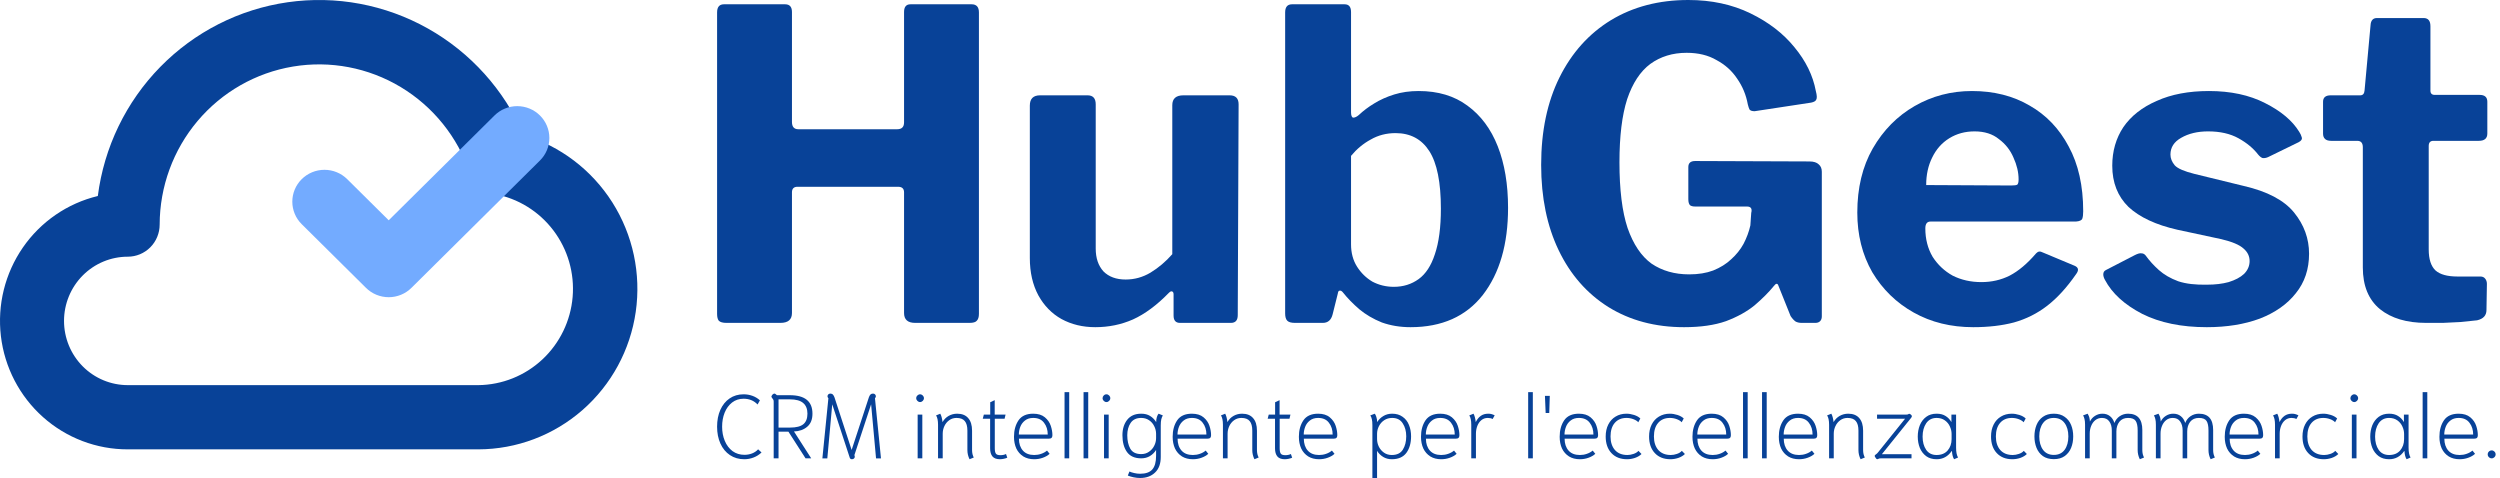
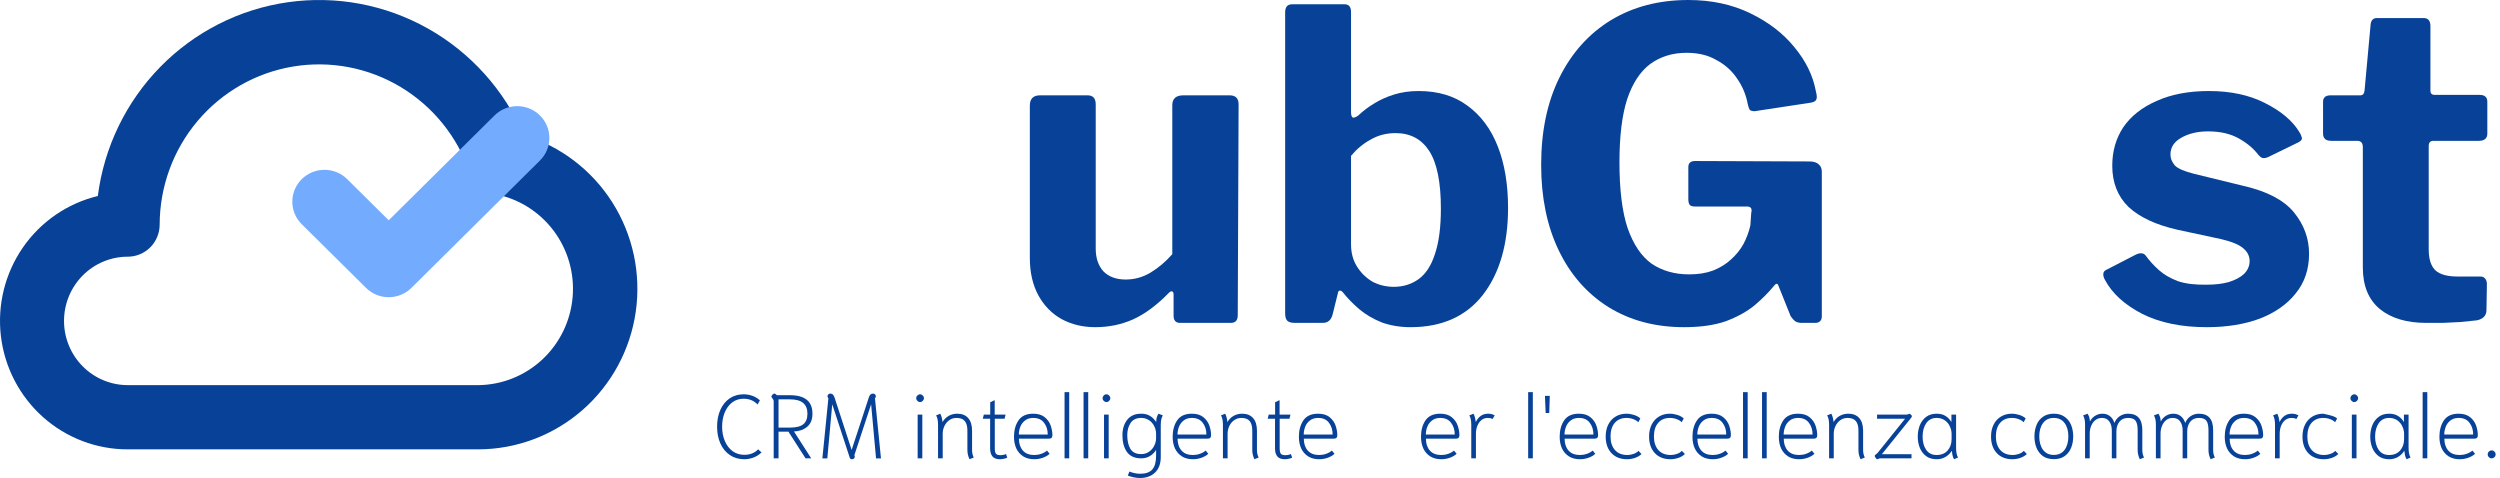
<svg xmlns="http://www.w3.org/2000/svg" width="251" height="48" viewBox="0 0 251 48" fill="none">
  <path d="M74.727 46.107C74.18 46.107 73.699 45.969 73.285 45.691C72.87 45.413 72.552 45.027 72.329 44.532C72.107 44.037 71.996 43.472 71.996 42.839C71.996 42.205 72.104 41.643 72.32 41.154C72.543 40.659 72.852 40.276 73.249 40.004C73.651 39.727 74.12 39.588 74.655 39.588C74.967 39.588 75.264 39.639 75.547 39.742C75.829 39.844 76.079 39.995 76.295 40.195L76.061 40.611C75.694 40.225 75.225 40.032 74.655 40.032C74.216 40.032 73.832 40.158 73.501 40.412C73.177 40.665 72.927 41.007 72.753 41.435C72.585 41.858 72.501 42.325 72.501 42.839C72.501 43.364 72.591 43.841 72.771 44.269C72.951 44.698 73.21 45.039 73.546 45.292C73.889 45.54 74.288 45.664 74.745 45.664C75.009 45.664 75.261 45.618 75.502 45.528C75.748 45.431 75.952 45.292 76.115 45.111L76.457 45.428C76.223 45.652 75.955 45.821 75.655 45.935C75.355 46.05 75.045 46.107 74.727 46.107Z" fill="#084298" />
  <path d="M77.678 40.321C77.678 40.243 77.666 40.179 77.642 40.131C77.618 40.083 77.582 40.032 77.534 39.977C77.51 39.947 77.489 39.917 77.471 39.887C77.453 39.856 77.447 39.826 77.453 39.796C77.471 39.736 77.507 39.675 77.561 39.615C77.621 39.549 77.69 39.516 77.768 39.516C77.792 39.516 77.828 39.534 77.876 39.57C77.924 39.6 77.966 39.636 78.002 39.678H79.3C80.814 39.678 81.571 40.297 81.571 41.535C81.571 42.114 81.394 42.552 81.04 42.848C80.691 43.144 80.249 43.3 79.715 43.319L81.445 46.017H80.877L79.156 43.337H78.165V46.017H77.678V40.321ZM79.327 42.929C79.934 42.929 80.376 42.818 80.652 42.594C80.928 42.365 81.067 42.012 81.067 41.535C81.067 41.064 80.925 40.708 80.643 40.466C80.361 40.219 79.916 40.095 79.309 40.095H78.165V42.929H79.327Z" fill="#084298" />
  <path d="M85.531 46.107C85.423 46.107 85.351 46.056 85.315 45.953L83.557 40.593L83.062 46.026H82.566L83.17 39.986L83.098 39.878C83.086 39.86 83.08 39.829 83.08 39.787C83.08 39.721 83.104 39.66 83.152 39.606C83.2 39.546 83.272 39.516 83.368 39.516C83.476 39.516 83.56 39.549 83.621 39.615C83.686 39.681 83.741 39.775 83.783 39.896L85.504 45.175L87.234 39.896C87.276 39.775 87.328 39.681 87.388 39.615C87.454 39.549 87.541 39.516 87.649 39.516C87.745 39.516 87.817 39.546 87.865 39.606C87.913 39.66 87.937 39.721 87.937 39.787C87.937 39.829 87.931 39.86 87.919 39.878L87.847 39.986L88.451 46.026H87.955L87.46 40.593L85.783 45.691L85.81 45.781C85.816 45.8 85.819 45.827 85.819 45.863C85.819 45.929 85.792 45.987 85.738 46.035C85.684 46.083 85.615 46.107 85.531 46.107Z" fill="#084298" />
  <path d="M92.376 40.367C92.274 40.367 92.184 40.327 92.106 40.249C92.027 40.17 91.988 40.08 91.988 39.977C91.988 39.875 92.027 39.784 92.106 39.706C92.184 39.627 92.274 39.588 92.376 39.588C92.478 39.588 92.568 39.627 92.646 39.706C92.724 39.784 92.763 39.875 92.763 39.977C92.763 40.08 92.724 40.17 92.646 40.249C92.568 40.327 92.478 40.367 92.376 40.367ZM92.132 41.625H92.601V46.017H92.132V41.625Z" fill="#084298" />
  <path d="M97.342 46.107C97.198 45.818 97.126 45.51 97.126 45.184V43.237C97.126 42.802 97.039 42.482 96.865 42.277C96.697 42.066 96.417 41.96 96.027 41.96C95.756 41.96 95.516 42.036 95.306 42.187C95.095 42.338 94.933 42.534 94.819 42.775C94.705 43.017 94.648 43.273 94.648 43.545V46.017H94.179V42.648C94.179 42.22 94.113 41.906 93.981 41.707L94.404 41.535C94.513 41.728 94.588 42.009 94.63 42.377C94.786 42.105 94.993 41.897 95.252 41.752C95.51 41.607 95.792 41.535 96.099 41.535C96.585 41.535 96.955 41.683 97.207 41.978C97.466 42.268 97.595 42.691 97.595 43.246V45.184C97.595 45.323 97.61 45.462 97.64 45.6C97.676 45.733 97.718 45.845 97.766 45.935L97.342 46.107Z" fill="#084298" />
  <path d="M100.391 46.107C100.049 46.107 99.799 46.014 99.643 45.827C99.487 45.64 99.409 45.368 99.409 45.012V42.042H98.67L98.778 41.625H99.418V40.385L99.868 40.176V41.625H100.959L100.86 42.042H99.877V45.003C99.877 45.268 99.916 45.452 99.994 45.555C100.073 45.652 100.22 45.7 100.436 45.7C100.658 45.7 100.848 45.661 101.004 45.582L101.13 45.953C101.04 45.996 100.923 46.032 100.779 46.062C100.64 46.092 100.511 46.107 100.391 46.107Z" fill="#084298" />
  <path d="M103.833 46.107C103.412 46.107 103.049 46.014 102.742 45.827C102.436 45.633 102.201 45.368 102.039 45.03C101.883 44.686 101.805 44.293 101.805 43.853C101.805 43.201 101.955 42.651 102.256 42.205C102.562 41.758 103.055 41.535 103.734 41.535C104.226 41.535 104.617 41.655 104.905 41.897C105.193 42.138 105.392 42.425 105.5 42.757C105.608 43.083 105.662 43.397 105.662 43.699C105.662 43.819 105.632 43.907 105.572 43.961C105.518 44.016 105.425 44.043 105.293 44.043H102.301C102.301 44.538 102.433 44.936 102.697 45.238C102.961 45.534 103.34 45.682 103.833 45.682C104.079 45.682 104.313 45.643 104.536 45.564C104.764 45.486 104.959 45.377 105.121 45.238L105.383 45.564C105.196 45.733 104.965 45.866 104.689 45.962C104.418 46.059 104.133 46.107 103.833 46.107ZM105.193 43.626C105.193 43.162 105.07 42.769 104.824 42.449C104.584 42.123 104.22 41.96 103.734 41.96C103.397 41.96 103.121 42.048 102.904 42.223C102.688 42.392 102.532 42.603 102.436 42.857C102.34 43.11 102.292 43.367 102.292 43.626H105.193Z" fill="#084298" />
  <path d="M106.88 39.371H107.348V46.017H106.88V39.371Z" fill="#084298" />
  <path d="M108.789 39.371H109.258V46.017H108.789V39.371Z" fill="#084298" />
  <path d="M111.087 40.367C110.985 40.367 110.894 40.327 110.816 40.249C110.738 40.17 110.699 40.08 110.699 39.977C110.699 39.875 110.738 39.784 110.816 39.706C110.894 39.627 110.985 39.588 111.087 39.588C111.189 39.588 111.279 39.627 111.357 39.706C111.435 39.784 111.474 39.875 111.474 39.977C111.474 40.08 111.435 40.17 111.357 40.249C111.279 40.327 111.189 40.367 111.087 40.367ZM110.843 41.625H111.312V46.017H110.843V41.625Z" fill="#084298" />
  <path d="M114.467 47.991C114.251 47.991 114.028 47.967 113.8 47.918C113.578 47.87 113.389 47.813 113.232 47.746L113.395 47.339C113.521 47.399 113.68 47.45 113.872 47.493C114.071 47.541 114.269 47.565 114.467 47.565C115.032 47.565 115.44 47.42 115.693 47.131C115.945 46.841 116.071 46.385 116.071 45.763V45.175C115.909 45.434 115.702 45.64 115.449 45.791C115.197 45.941 114.906 46.017 114.575 46.017C113.926 46.017 113.449 45.803 113.142 45.374C112.842 44.945 112.692 44.387 112.692 43.699C112.692 43.071 112.851 42.555 113.169 42.15C113.494 41.74 113.962 41.535 114.575 41.535C114.93 41.535 115.227 41.61 115.467 41.761C115.708 41.906 115.912 42.111 116.08 42.377C116.08 42.19 116.104 42.018 116.152 41.861C116.206 41.698 116.264 41.589 116.324 41.535L116.747 41.707C116.681 41.821 116.63 41.951 116.594 42.096C116.558 42.241 116.54 42.446 116.54 42.712V45.881C116.54 46.563 116.348 47.085 115.963 47.447C115.585 47.81 115.086 47.991 114.467 47.991ZM114.575 45.591C114.876 45.591 115.137 45.513 115.359 45.356C115.588 45.199 115.762 45 115.882 44.758C116.008 44.511 116.071 44.254 116.071 43.989V43.554C116.071 43.288 116.008 43.032 115.882 42.784C115.762 42.537 115.588 42.338 115.359 42.187C115.137 42.036 114.876 41.96 114.575 41.96C114.095 41.96 113.74 42.129 113.512 42.467C113.289 42.805 113.178 43.216 113.178 43.699C113.178 44.242 113.28 44.695 113.485 45.057C113.695 45.413 114.059 45.591 114.575 45.591Z" fill="#084298" />
  <path d="M119.762 46.107C119.342 46.107 118.978 46.014 118.672 45.827C118.365 45.633 118.131 45.368 117.969 45.03C117.813 44.686 117.735 44.293 117.735 43.853C117.735 43.201 117.885 42.651 118.185 42.205C118.492 41.758 118.984 41.535 119.663 41.535C120.156 41.535 120.546 41.655 120.835 41.897C121.123 42.138 121.321 42.425 121.43 42.757C121.538 43.083 121.592 43.397 121.592 43.699C121.592 43.819 121.562 43.907 121.502 43.961C121.448 44.016 121.355 44.043 121.222 44.043H118.23C118.23 44.538 118.362 44.936 118.627 45.238C118.891 45.534 119.27 45.682 119.762 45.682C120.009 45.682 120.243 45.643 120.465 45.564C120.694 45.486 120.889 45.377 121.051 45.238L121.312 45.564C121.126 45.733 120.895 45.866 120.619 45.962C120.348 46.059 120.063 46.107 119.762 46.107ZM121.123 43.626C121.123 43.162 121 42.769 120.754 42.449C120.513 42.123 120.15 41.96 119.663 41.96C119.327 41.96 119.05 42.048 118.834 42.223C118.618 42.392 118.462 42.603 118.365 42.857C118.269 43.11 118.221 43.367 118.221 43.626H121.123Z" fill="#084298" />
  <path d="M125.945 46.107C125.801 45.818 125.729 45.51 125.729 45.184V43.237C125.729 42.802 125.642 42.482 125.468 42.277C125.3 42.066 125.02 41.96 124.63 41.96C124.359 41.96 124.119 42.036 123.909 42.187C123.698 42.338 123.536 42.534 123.422 42.775C123.308 43.017 123.251 43.273 123.251 43.545V46.017H122.782V42.648C122.782 42.22 122.716 41.906 122.584 41.707L123.008 41.535C123.116 41.728 123.191 42.009 123.233 42.377C123.389 42.105 123.596 41.897 123.855 41.752C124.113 41.607 124.395 41.535 124.702 41.535C125.188 41.535 125.558 41.683 125.81 41.978C126.069 42.268 126.198 42.691 126.198 43.246V45.184C126.198 45.323 126.213 45.462 126.243 45.6C126.279 45.733 126.321 45.845 126.369 45.935L125.945 46.107Z" fill="#084298" />
  <path d="M128.994 46.107C128.652 46.107 128.402 46.014 128.246 45.827C128.09 45.64 128.012 45.368 128.012 45.012V42.042H127.273L127.381 41.625H128.021V40.385L128.471 40.176V41.625H129.562L129.463 42.042H128.48V45.003C128.48 45.268 128.519 45.452 128.598 45.555C128.676 45.652 128.823 45.7 129.039 45.7C129.261 45.7 129.451 45.661 129.607 45.582L129.733 45.953C129.643 45.996 129.526 46.032 129.382 46.062C129.243 46.092 129.114 46.107 128.994 46.107Z" fill="#084298" />
  <path d="M132.436 46.107C132.015 46.107 131.652 46.014 131.345 45.827C131.039 45.633 130.805 45.368 130.642 45.03C130.486 44.686 130.408 44.293 130.408 43.853C130.408 43.201 130.558 42.651 130.859 42.205C131.165 41.758 131.658 41.535 132.337 41.535C132.829 41.535 133.22 41.655 133.508 41.897C133.797 42.138 133.995 42.425 134.103 42.757C134.211 43.083 134.265 43.397 134.265 43.699C134.265 43.819 134.235 43.907 134.175 43.961C134.121 44.016 134.028 44.043 133.896 44.043H130.904C130.904 44.538 131.036 44.936 131.3 45.238C131.565 45.534 131.943 45.682 132.436 45.682C132.682 45.682 132.916 45.643 133.139 45.564C133.367 45.486 133.562 45.377 133.724 45.238L133.986 45.564C133.8 45.733 133.568 45.866 133.292 45.962C133.022 46.059 132.736 46.107 132.436 46.107ZM133.797 43.626C133.797 43.162 133.673 42.769 133.427 42.449C133.187 42.123 132.823 41.96 132.337 41.96C132 41.96 131.724 42.048 131.507 42.223C131.291 42.392 131.135 42.603 131.039 42.857C130.943 43.11 130.895 43.367 130.895 43.626H133.797Z" fill="#084298" />
-   <path d="M137.788 42.712C137.788 42.434 137.77 42.226 137.734 42.087C137.704 41.948 137.653 41.821 137.581 41.707L138.022 41.535C138.082 41.589 138.137 41.698 138.185 41.861C138.239 42.018 138.266 42.19 138.266 42.377C138.428 42.123 138.635 41.921 138.888 41.77C139.146 41.613 139.44 41.535 139.771 41.535C140.185 41.535 140.534 41.637 140.816 41.843C141.105 42.042 141.318 42.313 141.456 42.657C141.6 43.002 141.672 43.385 141.672 43.807C141.672 44.49 141.513 45.045 141.195 45.474C140.876 45.896 140.39 46.107 139.735 46.107C139.416 46.107 139.131 46.032 138.879 45.881C138.626 45.73 138.419 45.525 138.257 45.265V48H137.788V42.712ZM139.735 45.682C140.251 45.682 140.621 45.504 140.843 45.148C141.071 44.785 141.186 44.339 141.186 43.807C141.186 43.294 141.068 42.86 140.834 42.504C140.606 42.141 140.251 41.96 139.771 41.96C139.47 41.96 139.206 42.036 138.978 42.187C138.749 42.338 138.572 42.537 138.446 42.784C138.32 43.032 138.257 43.288 138.257 43.554V44.079C138.257 44.345 138.317 44.601 138.437 44.849C138.557 45.09 138.728 45.289 138.951 45.446C139.173 45.603 139.434 45.682 139.735 45.682Z" fill="#084298" />
  <path d="M144.695 46.107C144.275 46.107 143.911 46.014 143.605 45.827C143.299 45.633 143.064 45.368 142.902 45.03C142.746 44.686 142.668 44.293 142.668 43.853C142.668 43.201 142.818 42.651 143.118 42.205C143.425 41.758 143.917 41.535 144.596 41.535C145.089 41.535 145.479 41.655 145.768 41.897C146.056 42.138 146.255 42.425 146.363 42.757C146.471 43.083 146.525 43.397 146.525 43.699C146.525 43.819 146.495 43.907 146.435 43.961C146.381 44.016 146.288 44.043 146.155 44.043H143.163C143.163 44.538 143.296 44.936 143.56 45.238C143.824 45.534 144.203 45.682 144.695 45.682C144.942 45.682 145.176 45.643 145.398 45.564C145.627 45.486 145.822 45.377 145.984 45.238L146.246 45.564C146.059 45.733 145.828 45.866 145.552 45.962C145.281 46.059 144.996 46.107 144.695 46.107ZM146.056 43.626C146.056 43.162 145.933 42.769 145.687 42.449C145.446 42.123 145.083 41.96 144.596 41.96C144.26 41.96 143.983 42.048 143.767 42.223C143.551 42.392 143.395 42.603 143.299 42.857C143.202 43.11 143.154 43.367 143.154 43.626H146.056Z" fill="#084298" />
  <path d="M147.715 42.648C147.715 42.22 147.649 41.906 147.517 41.707L147.941 41.535C148.049 41.728 148.124 42.009 148.166 42.377C148.304 42.099 148.472 41.891 148.671 41.752C148.875 41.607 149.124 41.535 149.419 41.535C149.539 41.535 149.644 41.547 149.734 41.571C149.83 41.595 149.941 41.637 150.067 41.698L149.86 42.069C149.728 41.996 149.566 41.96 149.374 41.96C149.121 41.96 148.905 42.036 148.725 42.187C148.55 42.331 148.415 42.528 148.319 42.775C148.229 43.017 148.184 43.273 148.184 43.545V46.017H147.715V42.648Z" fill="#084298" />
  <path d="M153.428 39.371H153.896V46.017H153.428V39.371Z" fill="#084298" />
  <path d="M155.112 39.742H155.599L155.545 41.462H155.184L155.112 39.742Z" fill="#084298" />
  <path d="M158.619 46.107C158.198 46.107 157.834 46.014 157.528 45.827C157.222 45.633 156.987 45.368 156.825 45.03C156.669 44.686 156.591 44.293 156.591 43.853C156.591 43.201 156.741 42.651 157.041 42.205C157.348 41.758 157.84 41.535 158.519 41.535C159.012 41.535 159.403 41.655 159.691 41.897C159.979 42.138 160.178 42.425 160.286 42.757C160.394 43.083 160.448 43.397 160.448 43.699C160.448 43.819 160.418 43.907 160.358 43.961C160.304 44.016 160.211 44.043 160.079 44.043H157.086C157.086 44.538 157.219 44.936 157.483 45.238C157.747 45.534 158.126 45.682 158.619 45.682C158.865 45.682 159.099 45.643 159.321 45.564C159.55 45.486 159.745 45.377 159.907 45.238L160.169 45.564C159.982 45.733 159.751 45.866 159.475 45.962C159.204 46.059 158.919 46.107 158.619 46.107ZM159.979 43.626C159.979 43.162 159.856 42.769 159.61 42.449C159.37 42.123 159.006 41.96 158.519 41.96C158.183 41.96 157.907 42.048 157.69 42.223C157.474 42.392 157.318 42.603 157.222 42.857C157.126 43.11 157.077 43.367 157.077 43.626H159.979Z" fill="#084298" />
  <path d="M163.356 46.107C162.695 46.107 162.173 45.902 161.788 45.492C161.404 45.081 161.211 44.526 161.211 43.826C161.211 43.367 161.298 42.965 161.473 42.621C161.647 42.277 161.89 42.012 162.203 41.825C162.521 41.631 162.885 41.535 163.293 41.535C163.539 41.535 163.795 41.577 164.059 41.661C164.324 41.746 164.534 41.864 164.69 42.015L164.483 42.395C164.381 42.274 164.218 42.172 163.996 42.087C163.774 42.002 163.542 41.96 163.302 41.96C162.803 41.96 162.41 42.126 162.122 42.458C161.839 42.784 161.698 43.24 161.698 43.826C161.698 44.393 161.845 44.846 162.14 45.184C162.44 45.516 162.858 45.682 163.392 45.682C163.591 45.682 163.795 45.646 164.005 45.573C164.221 45.501 164.387 45.398 164.501 45.265L164.807 45.582C164.645 45.745 164.429 45.875 164.158 45.972C163.888 46.062 163.621 46.107 163.356 46.107Z" fill="#084298" />
  <path d="M167.713 46.107C167.052 46.107 166.529 45.902 166.145 45.492C165.76 45.081 165.568 44.526 165.568 43.826C165.568 43.367 165.655 42.965 165.829 42.621C166.003 42.277 166.247 42.012 166.559 41.825C166.878 41.631 167.241 41.535 167.65 41.535C167.896 41.535 168.151 41.577 168.416 41.661C168.68 41.746 168.89 41.864 169.046 42.015L168.839 42.395C168.737 42.274 168.575 42.172 168.353 42.087C168.13 42.002 167.899 41.96 167.659 41.96C167.16 41.96 166.766 42.126 166.478 42.458C166.196 42.784 166.054 43.24 166.054 43.826C166.054 44.393 166.202 44.846 166.496 45.184C166.796 45.516 167.214 45.682 167.749 45.682C167.947 45.682 168.151 45.646 168.362 45.573C168.578 45.501 168.743 45.398 168.857 45.265L169.164 45.582C169.001 45.745 168.785 45.875 168.515 45.972C168.244 46.062 167.977 46.107 167.713 46.107Z" fill="#084298" />
  <path d="M171.952 46.107C171.531 46.107 171.168 46.014 170.862 45.827C170.555 45.633 170.321 45.368 170.159 45.03C170.002 44.686 169.924 44.293 169.924 43.853C169.924 43.201 170.074 42.651 170.375 42.205C170.681 41.758 171.174 41.535 171.853 41.535C172.346 41.535 172.736 41.655 173.024 41.897C173.313 42.138 173.511 42.425 173.619 42.757C173.727 43.083 173.781 43.397 173.781 43.699C173.781 43.819 173.751 43.907 173.691 43.961C173.637 44.016 173.544 44.043 173.412 44.043H170.42C170.42 44.538 170.552 44.936 170.816 45.238C171.081 45.534 171.459 45.682 171.952 45.682C172.198 45.682 172.433 45.643 172.655 45.564C172.883 45.486 173.078 45.377 173.241 45.238L173.502 45.564C173.316 45.733 173.085 45.866 172.808 45.962C172.538 46.059 172.252 46.107 171.952 46.107ZM173.313 43.626C173.313 43.162 173.19 42.769 172.943 42.449C172.703 42.123 172.34 41.96 171.853 41.96C171.516 41.96 171.24 42.048 171.024 42.223C170.807 42.392 170.651 42.603 170.555 42.857C170.459 43.11 170.411 43.367 170.411 43.626H173.313Z" fill="#084298" />
  <path d="M174.999 39.371H175.467V46.017H174.999V39.371Z" fill="#084298" />
  <path d="M176.909 39.371H177.377V46.017H176.909V39.371Z" fill="#084298" />
  <path d="M180.621 46.107C180.2 46.107 179.837 46.014 179.53 45.827C179.224 45.633 178.99 45.368 178.827 45.03C178.671 44.686 178.593 44.293 178.593 43.853C178.593 43.201 178.743 42.651 179.044 42.205C179.35 41.758 179.843 41.535 180.522 41.535C181.014 41.535 181.405 41.655 181.693 41.897C181.982 42.138 182.18 42.425 182.288 42.757C182.396 43.083 182.45 43.397 182.45 43.699C182.45 43.819 182.42 43.907 182.36 43.961C182.306 44.016 182.213 44.043 182.081 44.043H179.089C179.089 44.538 179.221 44.936 179.485 45.238C179.75 45.534 180.128 45.682 180.621 45.682C180.867 45.682 181.102 45.643 181.324 45.564C181.552 45.486 181.747 45.377 181.91 45.238L182.171 45.564C181.985 45.733 181.753 45.866 181.477 45.962C181.207 46.059 180.921 46.107 180.621 46.107ZM181.982 43.626C181.982 43.162 181.859 42.769 181.612 42.449C181.372 42.123 181.008 41.96 180.522 41.96C180.185 41.96 179.909 42.048 179.693 42.223C179.476 42.392 179.32 42.603 179.224 42.857C179.128 43.11 179.08 43.367 179.08 43.626H181.982Z" fill="#084298" />
  <path d="M186.804 46.107C186.66 45.818 186.588 45.51 186.588 45.184V43.237C186.588 42.802 186.501 42.482 186.326 42.277C186.158 42.066 185.879 41.96 185.488 41.96C185.218 41.96 184.978 42.036 184.767 42.187C184.557 42.338 184.395 42.534 184.281 42.775C184.166 43.017 184.109 43.273 184.109 43.545V46.017H183.641V42.648C183.641 42.22 183.575 41.906 183.442 41.707L183.866 41.535C183.974 41.728 184.049 42.009 184.091 42.377C184.248 42.105 184.455 41.897 184.713 41.752C184.972 41.607 185.254 41.535 185.56 41.535C186.047 41.535 186.417 41.683 186.669 41.978C186.927 42.268 187.056 42.691 187.056 43.246V45.184C187.056 45.323 187.071 45.462 187.101 45.6C187.137 45.733 187.18 45.845 187.228 45.935L186.804 46.107Z" fill="#084298" />
  <path d="M188.564 46.08C188.54 46.098 188.513 46.107 188.483 46.107C188.411 46.107 188.33 46.023 188.239 45.854C188.227 45.836 188.221 45.809 188.221 45.772C188.221 45.718 188.269 45.661 188.366 45.6C188.438 45.552 188.498 45.495 188.546 45.428L191.268 42.042H188.456V41.625H191.394C191.508 41.625 191.583 41.607 191.619 41.571C191.637 41.553 191.661 41.544 191.691 41.544C191.745 41.544 191.811 41.583 191.889 41.661C191.931 41.704 191.952 41.746 191.952 41.788C191.952 41.837 191.925 41.894 191.871 41.96L188.942 45.6H191.916V46.017H188.825C188.711 46.017 188.624 46.038 188.564 46.08Z" fill="#084298" />
  <path d="M194.435 46.107C194.021 46.107 193.672 46.005 193.39 45.8C193.107 45.588 192.894 45.311 192.75 44.967C192.612 44.622 192.543 44.245 192.543 43.835C192.543 43.424 192.612 43.044 192.75 42.694C192.894 42.344 193.107 42.063 193.39 41.852C193.672 41.64 194.021 41.535 194.435 41.535C194.796 41.535 195.093 41.61 195.327 41.761C195.568 41.906 195.766 42.111 195.922 42.377V41.625H196.391V44.948C196.391 45.389 196.457 45.718 196.589 45.935L196.193 46.107C196.072 45.932 196 45.661 195.976 45.292L195.949 45.283C195.571 45.833 195.066 46.107 194.435 46.107ZM194.435 45.682C194.91 45.682 195.279 45.531 195.544 45.229C195.808 44.921 195.94 44.541 195.94 44.088V43.563C195.94 43.316 195.883 43.068 195.769 42.821C195.661 42.573 195.493 42.368 195.264 42.205C195.036 42.042 194.76 41.96 194.435 41.96C193.985 41.96 193.636 42.138 193.39 42.495C193.15 42.851 193.029 43.297 193.029 43.835C193.029 44.372 193.15 44.816 193.39 45.166C193.63 45.51 193.979 45.682 194.435 45.682Z" fill="#084298" />
  <path d="M202.045 46.107C201.384 46.107 200.862 45.902 200.477 45.492C200.093 45.081 199.9 44.526 199.9 43.826C199.9 43.367 199.987 42.965 200.162 42.621C200.336 42.277 200.579 42.012 200.892 41.825C201.21 41.631 201.574 41.535 201.982 41.535C202.228 41.535 202.484 41.577 202.748 41.661C203.012 41.746 203.223 41.864 203.379 42.015L203.172 42.395C203.07 42.274 202.907 42.172 202.685 42.087C202.463 42.002 202.231 41.96 201.991 41.96C201.492 41.96 201.099 42.126 200.811 42.458C200.528 42.784 200.387 43.24 200.387 43.826C200.387 44.393 200.534 44.846 200.829 45.184C201.129 45.516 201.546 45.682 202.081 45.682C202.279 45.682 202.484 45.646 202.694 45.573C202.91 45.501 203.076 45.398 203.19 45.265L203.496 45.582C203.334 45.745 203.118 45.875 202.847 45.972C202.577 46.062 202.31 46.107 202.045 46.107Z" fill="#084298" />
  <path d="M206.203 46.098C205.765 46.098 205.398 45.996 205.104 45.791C204.815 45.579 204.602 45.301 204.464 44.957C204.326 44.613 204.257 44.233 204.257 43.816C204.257 43.4 204.326 43.02 204.464 42.676C204.602 42.331 204.815 42.057 205.104 41.852C205.398 41.64 205.765 41.535 206.203 41.535C206.642 41.535 207.005 41.64 207.294 41.852C207.588 42.057 207.805 42.331 207.943 42.676C208.081 43.02 208.15 43.4 208.15 43.816C208.15 44.233 208.081 44.613 207.943 44.957C207.805 45.301 207.588 45.579 207.294 45.791C207.005 45.996 206.642 46.098 206.203 46.098ZM206.203 45.673C206.672 45.673 207.033 45.504 207.285 45.166C207.537 44.822 207.663 44.372 207.663 43.816C207.663 43.261 207.537 42.815 207.285 42.476C207.033 42.132 206.672 41.96 206.203 41.96C205.735 41.96 205.374 42.132 205.122 42.476C204.87 42.815 204.743 43.261 204.743 43.816C204.743 44.372 204.87 44.822 205.122 45.166C205.374 45.504 205.735 45.673 206.203 45.673Z" fill="#084298" />
  <path d="M214.837 46.107C214.693 45.818 214.621 45.51 214.621 45.184V43.219C214.621 42.778 214.555 42.458 214.422 42.259C214.29 42.06 214.035 41.96 213.656 41.96C213.278 41.96 212.986 42.09 212.782 42.35C212.584 42.609 212.485 42.932 212.485 43.319V46.017H212.025V43.219C212.025 42.845 211.941 42.543 211.773 42.313C211.611 42.078 211.364 41.96 211.034 41.96C210.775 41.96 210.553 42.036 210.367 42.187C210.187 42.331 210.048 42.525 209.952 42.766C209.856 43.002 209.808 43.258 209.808 43.536V46.017H209.34V42.639C209.34 42.404 209.322 42.217 209.285 42.078C209.255 41.933 209.207 41.809 209.141 41.707L209.601 41.535C209.607 41.553 209.628 41.595 209.664 41.661C209.706 41.728 209.742 41.818 209.772 41.933C209.802 42.048 209.82 42.178 209.826 42.322C209.946 42.081 210.118 41.891 210.34 41.752C210.568 41.607 210.815 41.535 211.079 41.535C211.379 41.535 211.632 41.616 211.836 41.779C212.04 41.936 212.19 42.166 212.287 42.467C212.395 42.184 212.572 41.957 212.818 41.788C213.071 41.619 213.35 41.535 213.656 41.535C214.612 41.535 215.089 42.081 215.089 43.174V45.184C215.089 45.323 215.104 45.462 215.134 45.6C215.17 45.733 215.212 45.845 215.261 45.935L214.837 46.107Z" fill="#084298" />
  <path d="M221.948 46.107C221.804 45.818 221.732 45.51 221.732 45.184V43.219C221.732 42.778 221.666 42.458 221.534 42.259C221.401 42.06 221.146 41.96 220.768 41.96C220.389 41.96 220.098 42.09 219.893 42.35C219.695 42.609 219.596 42.932 219.596 43.319V46.017H219.136V43.219C219.136 42.845 219.052 42.543 218.884 42.313C218.722 42.078 218.475 41.96 218.145 41.96C217.887 41.96 217.664 42.036 217.478 42.187C217.298 42.331 217.16 42.525 217.064 42.766C216.967 43.002 216.919 43.258 216.919 43.536V46.017H216.451V42.639C216.451 42.404 216.433 42.217 216.397 42.078C216.367 41.933 216.319 41.809 216.252 41.707L216.712 41.535C216.718 41.553 216.739 41.595 216.775 41.661C216.817 41.728 216.853 41.818 216.883 41.933C216.913 42.048 216.931 42.178 216.937 42.322C217.058 42.081 217.229 41.891 217.451 41.752C217.679 41.607 217.926 41.535 218.19 41.535C218.49 41.535 218.743 41.616 218.947 41.779C219.151 41.936 219.302 42.166 219.398 42.467C219.506 42.184 219.683 41.957 219.929 41.788C220.182 41.619 220.461 41.535 220.768 41.535C221.723 41.535 222.2 42.081 222.2 43.174V45.184C222.2 45.323 222.215 45.462 222.246 45.6C222.282 45.733 222.324 45.845 222.372 45.935L221.948 46.107Z" fill="#084298" />
  <path d="M225.391 46.107C224.971 46.107 224.607 46.014 224.301 45.827C223.994 45.633 223.76 45.368 223.598 45.03C223.442 44.686 223.364 44.293 223.364 43.853C223.364 43.201 223.514 42.651 223.814 42.205C224.121 41.758 224.613 41.535 225.292 41.535C225.785 41.535 226.175 41.655 226.464 41.897C226.752 42.138 226.95 42.425 227.059 42.757C227.167 43.083 227.221 43.397 227.221 43.699C227.221 43.819 227.191 43.907 227.131 43.961C227.077 44.016 226.983 44.043 226.851 44.043H223.859C223.859 44.538 223.991 44.936 224.256 45.238C224.52 45.534 224.899 45.682 225.391 45.682C225.638 45.682 225.872 45.643 226.094 45.564C226.323 45.486 226.518 45.377 226.68 45.238L226.941 45.564C226.755 45.733 226.524 45.866 226.247 45.962C225.977 46.059 225.692 46.107 225.391 46.107ZM226.752 43.626C226.752 43.162 226.629 42.769 226.383 42.449C226.142 42.123 225.779 41.96 225.292 41.96C224.956 41.96 224.679 42.048 224.463 42.223C224.247 42.392 224.091 42.603 223.994 42.857C223.898 43.11 223.85 43.367 223.85 43.626H226.752Z" fill="#084298" />
  <path d="M228.411 42.648C228.411 42.22 228.345 41.906 228.213 41.707L228.636 41.535C228.745 41.728 228.82 42.009 228.862 42.377C229 42.099 229.168 41.891 229.366 41.752C229.571 41.607 229.82 41.535 230.114 41.535C230.235 41.535 230.34 41.547 230.43 41.571C230.526 41.595 230.637 41.637 230.763 41.698L230.556 42.069C230.424 41.996 230.262 41.96 230.069 41.96C229.817 41.96 229.601 42.036 229.421 42.187C229.246 42.331 229.111 42.528 229.015 42.775C228.925 43.017 228.88 43.273 228.88 43.545V46.017H228.411V42.648Z" fill="#084298" />
-   <path d="M233.315 46.107C232.654 46.107 232.131 45.902 231.747 45.492C231.362 45.081 231.17 44.526 231.17 43.826C231.17 43.367 231.257 42.965 231.431 42.621C231.606 42.277 231.849 42.012 232.161 41.825C232.48 41.631 232.843 41.535 233.252 41.535C233.498 41.535 233.754 41.577 234.018 41.661C234.282 41.746 234.493 41.864 234.649 42.015L234.441 42.395C234.339 42.274 234.177 42.172 233.955 42.087C233.732 42.002 233.501 41.96 233.261 41.96C232.762 41.96 232.369 42.126 232.08 42.458C231.798 42.784 231.657 43.24 231.657 43.826C231.657 44.393 231.804 44.846 232.098 45.184C232.399 45.516 232.816 45.682 233.351 45.682C233.549 45.682 233.754 45.646 233.964 45.573C234.18 45.501 234.345 45.398 234.459 45.265L234.766 45.582C234.604 45.745 234.387 45.875 234.117 45.972C233.847 46.062 233.579 46.107 233.315 46.107Z" fill="#084298" />
+   <path d="M233.315 46.107C232.654 46.107 232.131 45.902 231.747 45.492C231.362 45.081 231.17 44.526 231.17 43.826C231.17 43.367 231.257 42.965 231.431 42.621C231.606 42.277 231.849 42.012 232.161 41.825C232.48 41.631 232.843 41.535 233.252 41.535C234.282 41.746 234.493 41.864 234.649 42.015L234.441 42.395C234.339 42.274 234.177 42.172 233.955 42.087C233.732 42.002 233.501 41.96 233.261 41.96C232.762 41.96 232.369 42.126 232.08 42.458C231.798 42.784 231.657 43.24 231.657 43.826C231.657 44.393 231.804 44.846 232.098 45.184C232.399 45.516 232.816 45.682 233.351 45.682C233.549 45.682 233.754 45.646 233.964 45.573C234.18 45.501 234.345 45.398 234.459 45.265L234.766 45.582C234.604 45.745 234.387 45.875 234.117 45.972C233.847 46.062 233.579 46.107 233.315 46.107Z" fill="#084298" />
  <path d="M236.368 40.367C236.266 40.367 236.176 40.327 236.098 40.249C236.02 40.17 235.981 40.08 235.981 39.977C235.981 39.875 236.02 39.784 236.098 39.706C236.176 39.627 236.266 39.588 236.368 39.588C236.47 39.588 236.56 39.627 236.639 39.706C236.717 39.784 236.756 39.875 236.756 39.977C236.756 40.08 236.717 40.17 236.639 40.249C236.56 40.327 236.47 40.367 236.368 40.367ZM236.125 41.625H236.593V46.017H236.125V41.625Z" fill="#084298" />
  <path d="M239.866 46.107C239.451 46.107 239.103 46.005 238.82 45.8C238.538 45.588 238.325 45.311 238.18 44.967C238.042 44.622 237.973 44.245 237.973 43.835C237.973 43.424 238.042 43.044 238.18 42.694C238.325 42.344 238.538 42.063 238.82 41.852C239.103 41.64 239.451 41.535 239.866 41.535C240.226 41.535 240.524 41.61 240.758 41.761C240.998 41.906 241.197 42.111 241.353 42.377V41.625H241.821V44.948C241.821 45.389 241.887 45.718 242.02 45.935L241.623 46.107C241.503 45.932 241.431 45.661 241.407 45.292L241.38 45.283C241.001 45.833 240.497 46.107 239.866 46.107ZM239.866 45.682C240.34 45.682 240.71 45.531 240.974 45.229C241.239 44.921 241.371 44.541 241.371 44.088V43.563C241.371 43.316 241.314 43.068 241.2 42.821C241.091 42.573 240.923 42.368 240.695 42.205C240.467 42.042 240.19 41.96 239.866 41.96C239.415 41.96 239.067 42.138 238.82 42.495C238.58 42.851 238.46 43.297 238.46 43.835C238.46 44.372 238.58 44.816 238.82 45.166C239.061 45.51 239.409 45.682 239.866 45.682Z" fill="#084298" />
  <path d="M243.233 39.371H243.701V46.017H243.233V39.371Z" fill="#084298" />
  <path d="M246.945 46.107C246.524 46.107 246.161 46.014 245.854 45.827C245.548 45.633 245.314 45.368 245.151 45.03C244.995 44.686 244.917 44.293 244.917 43.853C244.917 43.201 245.067 42.651 245.368 42.205C245.674 41.758 246.167 41.535 246.846 41.535C247.338 41.535 247.729 41.655 248.017 41.897C248.306 42.138 248.504 42.425 248.612 42.757C248.72 43.083 248.774 43.397 248.774 43.699C248.774 43.819 248.744 43.907 248.684 43.961C248.63 44.016 248.537 44.043 248.405 44.043H245.413C245.413 44.538 245.545 44.936 245.809 45.238C246.074 45.534 246.452 45.682 246.945 45.682C247.191 45.682 247.426 45.643 247.648 45.564C247.876 45.486 248.071 45.377 248.234 45.238L248.495 45.564C248.309 45.733 248.077 45.866 247.801 45.962C247.531 46.059 247.245 46.107 246.945 46.107ZM248.306 43.626C248.306 43.162 248.183 42.769 247.936 42.449C247.696 42.123 247.332 41.96 246.846 41.96C246.509 41.96 246.233 42.048 246.017 42.223C245.8 42.392 245.644 42.603 245.548 42.857C245.452 43.11 245.404 43.367 245.404 43.626H248.306Z" fill="#084298" />
  <path d="M250.172 46.017C250.058 46.017 249.962 45.978 249.884 45.899C249.805 45.821 249.766 45.727 249.766 45.618C249.766 45.51 249.805 45.416 249.884 45.338C249.962 45.259 250.058 45.22 250.172 45.22C250.274 45.22 250.364 45.259 250.442 45.338C250.52 45.416 250.56 45.51 250.56 45.618C250.56 45.727 250.52 45.821 250.442 45.899C250.364 45.978 250.274 46.017 250.172 46.017Z" fill="#084298" />
  <path d="M52.58 13.554C50.623 9.027 47.245 5.272 42.965 2.865C38.685 0.457 33.739 -0.47 28.886 0.225C24.033 0.92 19.54 3.199 16.096 6.713C12.652 10.227 10.448 14.782 9.821 19.679C6.769 20.415 4.092 22.254 2.299 24.847C0.505 27.441 -0.281 30.607 0.09 33.745C0.461 36.883 1.964 39.775 4.312 41.871C6.661 43.967 9.692 45.121 12.829 45.115H48.035C51.874 45.104 55.581 43.704 58.48 41.17C61.379 38.635 63.278 35.136 63.828 31.31C64.379 27.483 63.547 23.585 61.482 20.325C59.417 17.066 56.258 14.663 52.58 13.554ZM48.035 38.667H12.829C11.132 38.667 9.503 37.988 8.303 36.779C7.103 35.569 6.428 33.929 6.428 32.22C6.428 30.51 7.103 28.87 8.303 27.66C9.503 26.451 11.132 25.772 12.829 25.772C13.678 25.772 14.492 25.432 15.092 24.828C15.693 24.223 16.03 23.403 16.03 22.548C16.038 18.735 17.388 15.049 19.839 12.144C22.291 9.239 25.686 7.303 29.42 6.681C33.155 6.058 36.988 6.789 40.238 8.744C43.487 10.699 45.944 13.751 47.171 17.358C47.359 17.906 47.69 18.393 48.129 18.767C48.569 19.142 49.1 19.39 49.668 19.486C52.014 19.922 54.115 21.222 55.561 23.133C57.008 25.044 57.696 27.428 57.492 29.822C57.288 32.217 56.207 34.449 54.459 36.084C52.711 37.718 50.421 38.639 48.035 38.667Z" fill="#084298" />
  <path d="M39.027 22.117L49.639 11.602C49.939 11.302 50.296 11.064 50.689 10.902C51.082 10.74 51.504 10.656 51.929 10.656C52.355 10.656 52.777 10.74 53.17 10.902C53.563 11.064 53.92 11.302 54.219 11.602C54.82 12.201 55.157 13.011 55.157 13.855C55.157 14.7 54.82 15.51 54.219 16.108L41.317 28.893C41.017 29.193 40.661 29.431 40.267 29.593C39.874 29.755 39.453 29.839 39.027 29.839C38.601 29.839 38.18 29.755 37.786 29.593C37.393 29.431 37.037 29.193 36.737 28.893L30.286 22.501C29.685 21.902 29.348 21.092 29.348 20.248C29.348 19.403 29.685 18.593 30.286 17.994C30.585 17.695 30.942 17.457 31.335 17.295C31.728 17.132 32.15 17.049 32.576 17.049C33.002 17.049 33.423 17.132 33.816 17.295C34.209 17.457 34.566 17.695 34.866 17.994L39.027 22.117Z" fill="#73ABFF" />
-   <path d="M80.072 18.752C79.699 18.752 79.513 18.939 79.513 19.313V31.427C79.513 32.087 79.126 32.418 78.353 32.418H72.941C72.569 32.418 72.311 32.346 72.168 32.202C72.053 32.059 71.996 31.829 71.996 31.513V1.25C71.996 0.704 72.225 0.431 72.683 0.431H78.826C79.284 0.431 79.513 0.69 79.513 1.207V12.243C79.513 12.732 79.728 12.976 80.157 12.976H90.08C90.538 12.976 90.767 12.746 90.767 12.286V1.207C90.767 0.69 90.982 0.431 91.411 0.431H97.554C98.041 0.431 98.284 0.704 98.284 1.25V31.513C98.284 31.829 98.213 32.059 98.069 32.202C97.955 32.346 97.711 32.418 97.339 32.418H91.884C91.139 32.418 90.767 32.087 90.767 31.427V19.313C90.767 18.939 90.567 18.752 90.166 18.752H80.072Z" fill="#084298" />
  <path d="M113.016 28.064C113.904 28.064 114.734 27.834 115.508 27.374C116.309 26.886 117.04 26.268 117.698 25.52V10.562C117.698 9.901 118.071 9.57 118.815 9.57H123.454C124.056 9.57 124.356 9.872 124.356 10.476L124.27 31.642C124.27 32.159 124.041 32.418 123.583 32.418H118.471C118.042 32.418 117.827 32.174 117.827 31.685V29.573C117.827 29.4 117.784 29.3 117.698 29.271C117.612 29.213 117.498 29.257 117.355 29.4C116.152 30.636 114.949 31.527 113.747 32.073C112.572 32.59 111.312 32.849 109.967 32.849C108.707 32.849 107.575 32.576 106.573 32.03C105.6 31.484 104.826 30.694 104.254 29.659C103.681 28.596 103.395 27.346 103.395 25.909V10.605C103.395 9.915 103.738 9.57 104.425 9.57H109.193C109.737 9.57 110.01 9.872 110.01 10.476V24.96C110.01 25.909 110.267 26.67 110.783 27.245C111.327 27.791 112.071 28.064 113.016 28.064Z" fill="#084298" />
  <path d="M130.017 32.418C129.645 32.418 129.387 32.346 129.244 32.202C129.101 32.059 129.029 31.814 129.029 31.47V1.25C129.029 0.704 129.259 0.431 129.717 0.431H135C135.43 0.431 135.644 0.69 135.644 1.207V11.252C135.644 11.596 135.716 11.783 135.859 11.812C136.031 11.812 136.217 11.726 136.418 11.553C136.876 11.122 137.391 10.734 137.964 10.389C138.565 10.016 139.238 9.714 139.983 9.484C140.727 9.254 141.543 9.139 142.431 9.139C144.378 9.139 146.011 9.628 147.328 10.605C148.674 11.582 149.69 12.947 150.378 14.7C151.065 16.453 151.409 18.508 151.409 20.865C151.409 24.515 150.564 27.432 148.874 29.616C147.185 31.771 144.765 32.849 141.615 32.849C140.584 32.849 139.625 32.691 138.737 32.375C137.878 32.03 137.119 31.584 136.461 31.038C135.831 30.492 135.286 29.932 134.828 29.357C134.714 29.213 134.599 29.156 134.485 29.185C134.399 29.185 134.341 29.285 134.313 29.487L133.797 31.556C133.654 32.131 133.325 32.418 132.809 32.418H130.017ZM135.644 24.529C135.644 25.391 135.845 26.138 136.246 26.771C136.647 27.403 137.162 27.906 137.792 28.279C138.451 28.624 139.167 28.797 139.94 28.797C140.885 28.797 141.715 28.538 142.431 28.021C143.147 27.504 143.691 26.67 144.063 25.52C144.464 24.342 144.665 22.819 144.665 20.951C144.665 18.307 144.278 16.381 143.505 15.174C142.732 13.967 141.601 13.364 140.112 13.364C139.195 13.364 138.365 13.579 137.62 14.01C136.876 14.413 136.217 14.959 135.644 15.649V24.529Z" fill="#084298" />
  <path d="M169.079 32.849C166.187 32.849 163.652 32.174 161.476 30.823C159.328 29.472 157.667 27.575 156.493 25.133C155.319 22.69 154.732 19.83 154.732 16.554C154.732 13.163 155.348 10.231 156.579 7.76C157.811 5.288 159.529 3.377 161.734 2.026C163.967 0.675 166.559 0 169.508 0C171.828 0 173.904 0.445 175.737 1.336C177.569 2.227 179.044 3.362 180.161 4.742C181.306 6.121 182.022 7.587 182.309 9.139C182.423 9.57 182.438 9.858 182.352 10.001C182.294 10.145 182.123 10.246 181.836 10.303L176.166 11.165C175.909 11.165 175.737 11.108 175.651 10.993C175.594 10.878 175.536 10.705 175.479 10.476C175.307 9.527 174.949 8.665 174.405 7.889C173.89 7.113 173.202 6.495 172.343 6.035C171.513 5.547 170.511 5.302 169.337 5.302C167.933 5.302 166.716 5.676 165.686 6.423C164.683 7.17 163.91 8.349 163.366 9.958C162.851 11.568 162.593 13.68 162.593 16.295C162.593 19.054 162.865 21.253 163.409 22.891C163.982 24.529 164.783 25.722 165.814 26.469C166.874 27.187 168.134 27.547 169.594 27.547C170.511 27.547 171.312 27.417 172 27.159C172.716 26.871 173.317 26.498 173.804 26.038C174.319 25.578 174.735 25.061 175.05 24.486C175.365 23.882 175.594 23.265 175.737 22.632L175.823 21.382C175.937 20.951 175.794 20.735 175.393 20.735H170.196C169.967 20.735 169.795 20.692 169.68 20.606C169.566 20.491 169.508 20.29 169.508 20.003V16.769C169.508 16.367 169.738 16.166 170.196 16.166L181.664 16.209C182.094 16.209 182.409 16.31 182.609 16.511C182.81 16.683 182.91 16.927 182.91 17.244V31.771C182.91 31.973 182.853 32.131 182.738 32.245C182.624 32.361 182.466 32.418 182.266 32.418H180.891C180.662 32.418 180.462 32.375 180.29 32.289C180.118 32.174 179.946 31.987 179.774 31.728L178.529 28.624C178.5 28.538 178.443 28.495 178.357 28.495C178.3 28.495 178.214 28.567 178.099 28.711C177.584 29.343 176.939 29.989 176.166 30.651C175.393 31.283 174.434 31.814 173.288 32.245C172.143 32.648 170.74 32.849 169.079 32.849Z" fill="#084298" />
-   <path d="M193.303 22.934C193.303 23.997 193.546 24.946 194.033 25.779C194.549 26.584 195.222 27.216 196.052 27.676C196.911 28.107 197.87 28.323 198.93 28.323C199.961 28.323 200.906 28.107 201.765 27.676C202.653 27.216 203.54 26.469 204.428 25.434C204.543 25.319 204.643 25.262 204.729 25.262C204.815 25.233 204.972 25.276 205.201 25.391L208.294 26.684C208.695 26.857 208.738 27.144 208.423 27.547C207.507 28.869 206.547 29.918 205.545 30.694C204.543 31.47 203.426 32.03 202.195 32.375C200.992 32.691 199.632 32.849 198.114 32.849C195.88 32.849 193.89 32.361 192.143 31.383C190.396 30.406 189.008 29.055 187.977 27.331C186.974 25.578 186.473 23.581 186.473 21.339C186.473 18.867 186.989 16.726 188.02 14.916C189.079 13.076 190.482 11.654 192.229 10.648C193.976 9.642 195.895 9.139 197.985 9.139C200.19 9.139 202.123 9.628 203.784 10.605C205.445 11.553 206.748 12.918 207.693 14.7C208.666 16.482 209.153 18.652 209.153 21.21C209.153 21.526 209.124 21.77 209.067 21.942C209.01 22.115 208.795 22.215 208.423 22.244H193.818C193.647 22.244 193.518 22.302 193.432 22.417C193.346 22.532 193.303 22.704 193.303 22.934ZM201.937 18.623C202.252 18.623 202.452 18.594 202.538 18.537C202.624 18.451 202.667 18.278 202.667 18.02C202.667 17.301 202.495 16.568 202.152 15.821C201.837 15.074 201.35 14.456 200.691 13.967C200.061 13.45 199.245 13.191 198.243 13.191C197.298 13.191 196.453 13.421 195.708 13.881C194.964 14.341 194.391 14.988 193.99 15.821C193.589 16.626 193.389 17.545 193.389 18.58L201.937 18.623Z" fill="#084298" />
  <path d="M226.719 15.519C226.232 14.887 225.573 14.341 224.743 13.881C223.912 13.421 222.896 13.191 221.693 13.191C220.633 13.191 219.731 13.407 218.987 13.838C218.271 14.24 217.913 14.801 217.913 15.519C217.913 15.893 218.056 16.252 218.343 16.597C218.629 16.913 219.288 17.201 220.318 17.459L225.258 18.666C227.635 19.212 229.325 20.103 230.327 21.339C231.329 22.575 231.83 23.954 231.83 25.477C231.83 27.029 231.386 28.351 230.499 29.444C229.64 30.536 228.437 31.383 226.89 31.987C225.344 32.562 223.569 32.849 221.564 32.849C219.016 32.849 216.854 32.404 215.078 31.513C213.303 30.593 212.057 29.458 211.341 28.107C211.227 27.906 211.169 27.719 211.169 27.547C211.169 27.346 211.255 27.202 211.427 27.116L214.348 25.607C214.634 25.463 214.849 25.406 214.992 25.434C215.164 25.434 215.307 25.506 215.422 25.65C215.794 26.167 216.238 26.656 216.753 27.116C217.269 27.575 217.913 27.949 218.686 28.236C219.459 28.495 220.433 28.61 221.607 28.581C222.409 28.581 223.125 28.495 223.755 28.323C224.413 28.121 224.929 27.848 225.301 27.503C225.673 27.13 225.86 26.699 225.86 26.21C225.86 25.722 225.659 25.305 225.258 24.96C224.857 24.587 224.113 24.27 223.025 24.012L218.6 23.063C216.453 22.575 214.82 21.813 213.704 20.779C212.615 19.715 212.071 18.336 212.071 16.64C212.071 15.174 212.444 13.881 213.188 12.76C213.961 11.639 215.078 10.763 216.539 10.131C217.999 9.47 219.746 9.139 221.779 9.139C223.955 9.139 225.831 9.541 227.406 10.346C229.01 11.151 230.155 12.114 230.842 13.235C230.957 13.407 231.043 13.594 231.1 13.795C231.157 13.967 231.057 14.125 230.799 14.269L227.707 15.778C227.506 15.864 227.32 15.893 227.148 15.864C227.005 15.807 226.862 15.692 226.719 15.519Z" fill="#084298" />
  <path d="M244.316 14.14C244.001 14.14 243.843 14.312 243.843 14.657V25.046C243.843 26.023 244.072 26.728 244.531 27.159C244.989 27.561 245.719 27.762 246.721 27.762H249.041C249.241 27.762 249.399 27.834 249.513 27.978C249.628 28.121 249.685 28.294 249.685 28.495L249.642 31.125C249.642 31.671 249.327 32.016 248.697 32.159C248.182 32.217 247.623 32.274 247.022 32.332C246.449 32.361 245.862 32.389 245.261 32.418C244.688 32.418 244.13 32.418 243.586 32.418C241.638 32.418 240.092 31.958 238.947 31.038C237.801 30.09 237.228 28.696 237.228 26.857V14.786C237.228 14.355 237.042 14.14 236.67 14.14H234.05C233.506 14.14 233.234 13.896 233.234 13.407V10.217C233.234 9.786 233.491 9.57 234.007 9.57H236.971C237.228 9.57 237.372 9.412 237.4 9.096L238.002 2.543C238.03 2.055 238.245 1.811 238.646 1.811H243.328C243.786 1.811 244.015 2.084 244.015 2.63V9.096C244.015 9.383 244.158 9.527 244.445 9.527H248.955C249.47 9.527 249.728 9.757 249.728 10.217V13.407C249.728 13.896 249.442 14.14 248.869 14.14H244.316Z" fill="#084298" />
</svg>